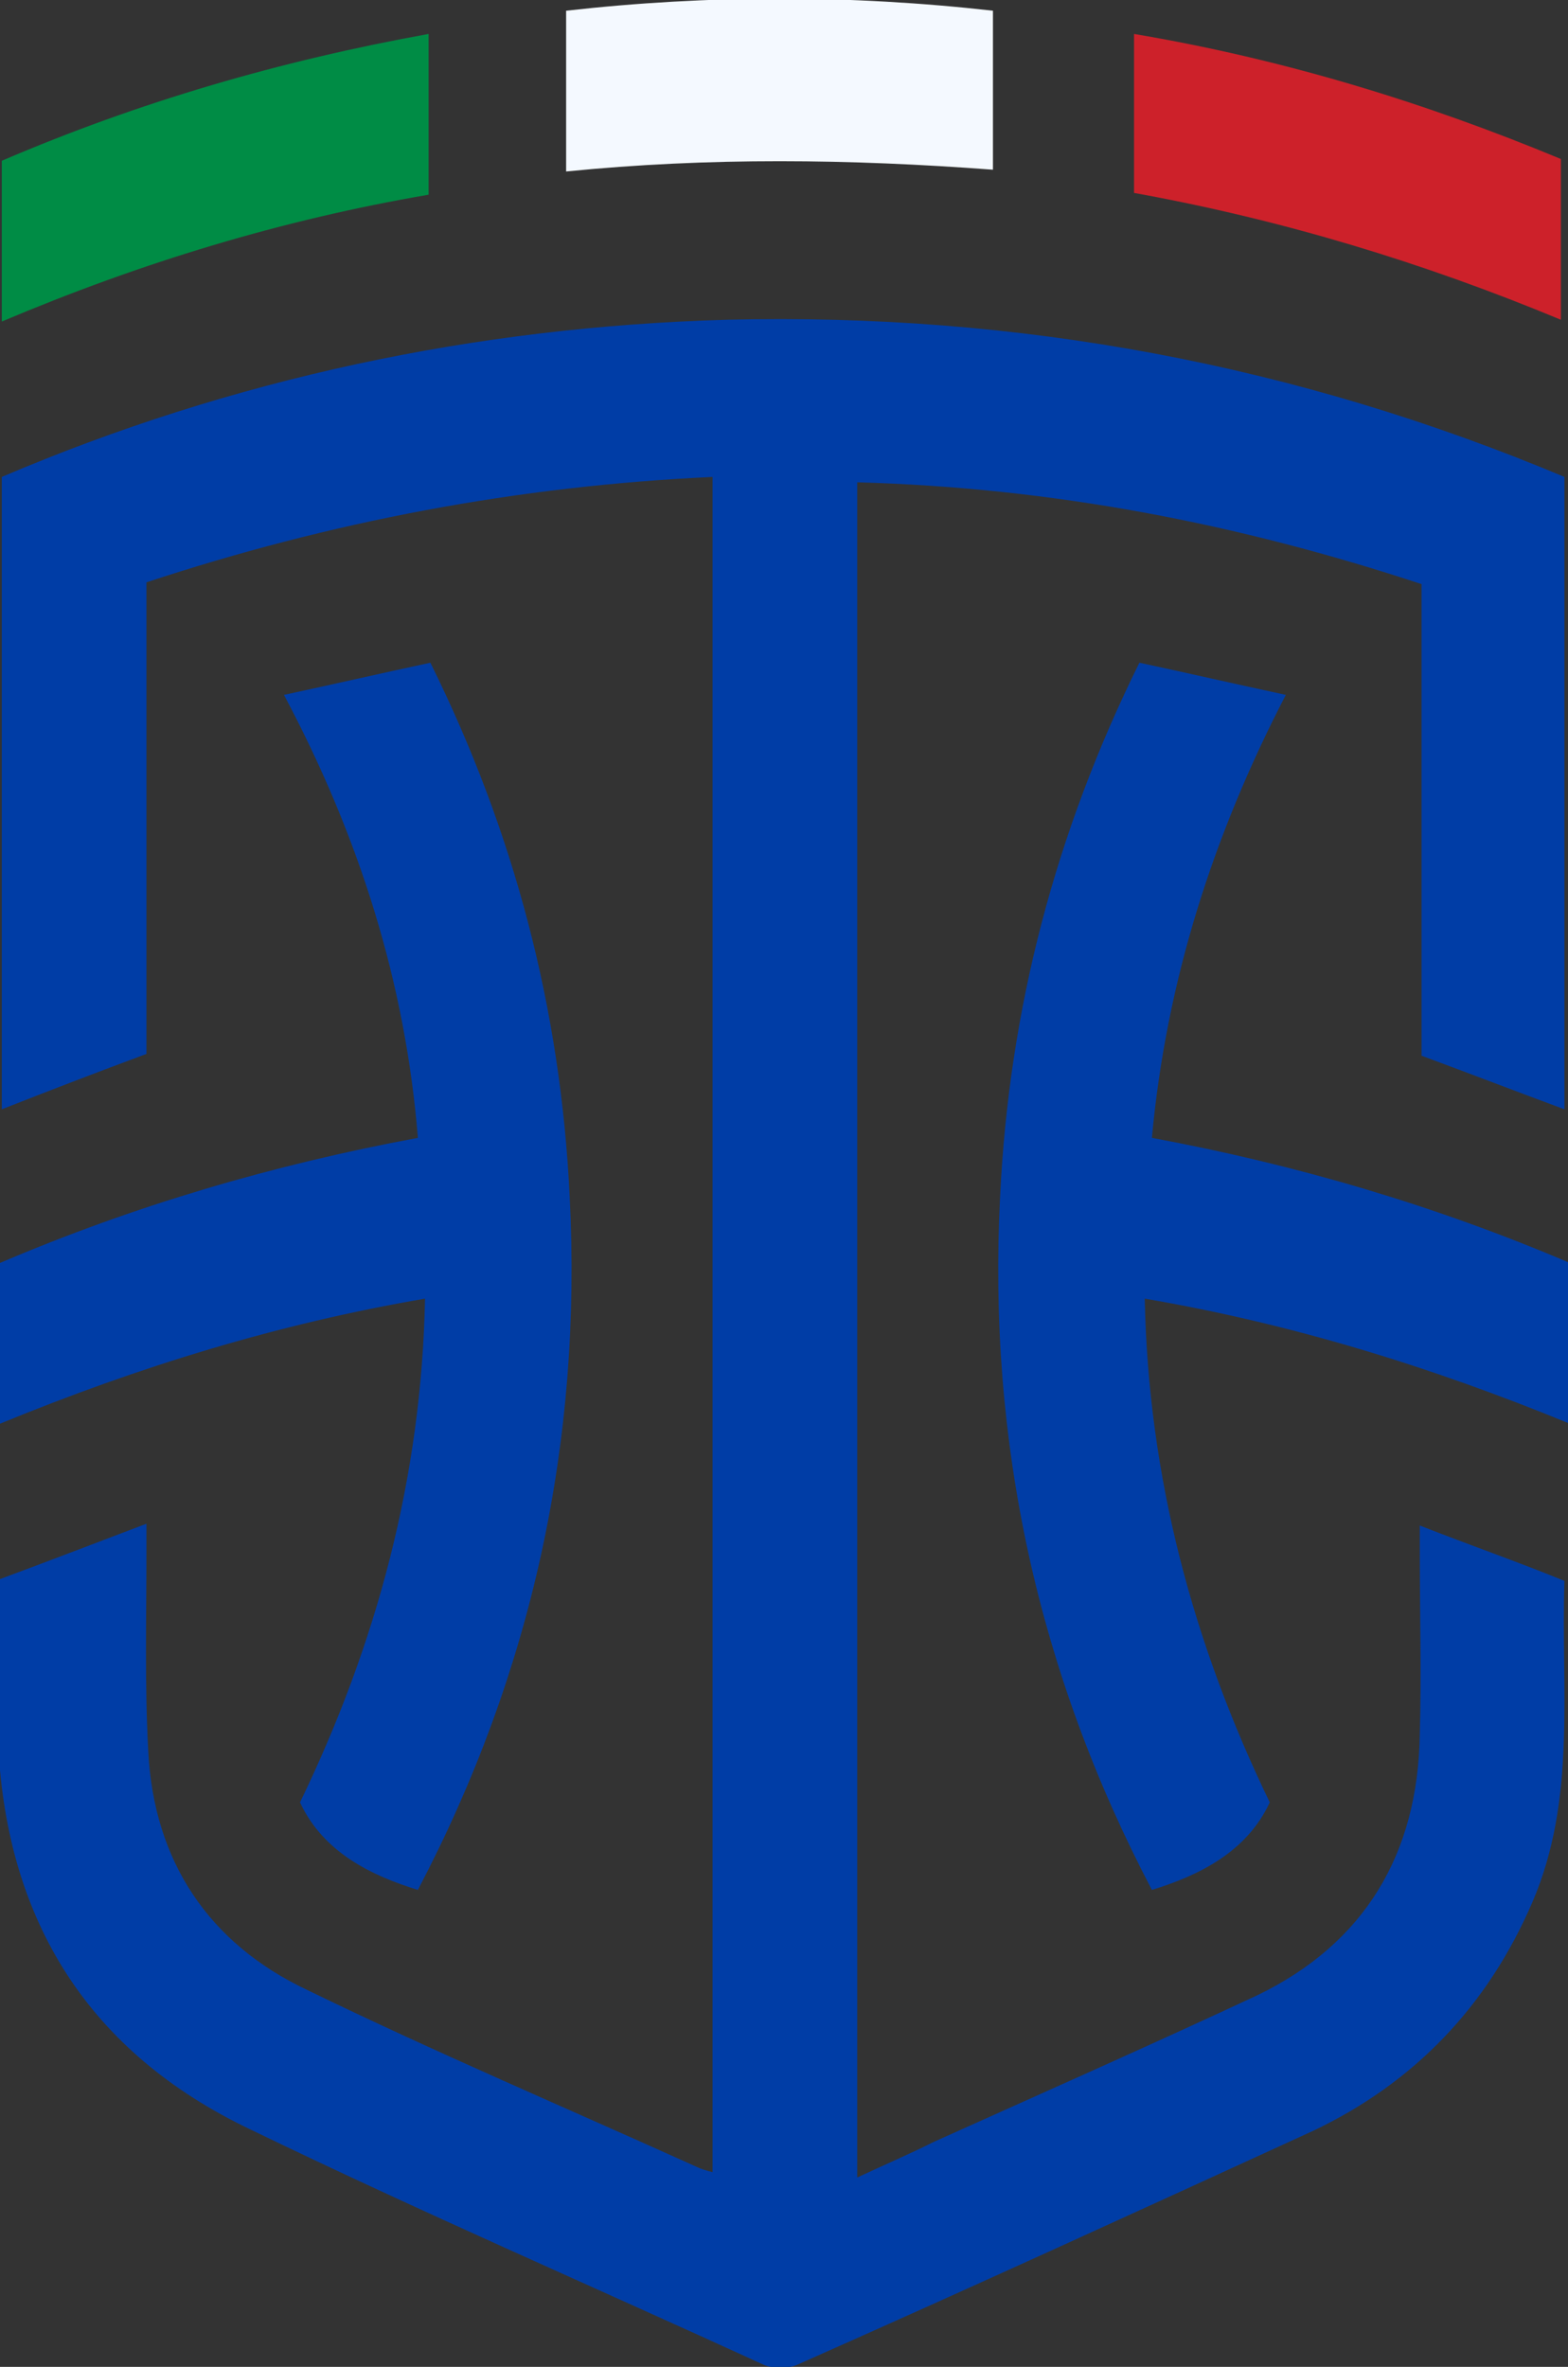
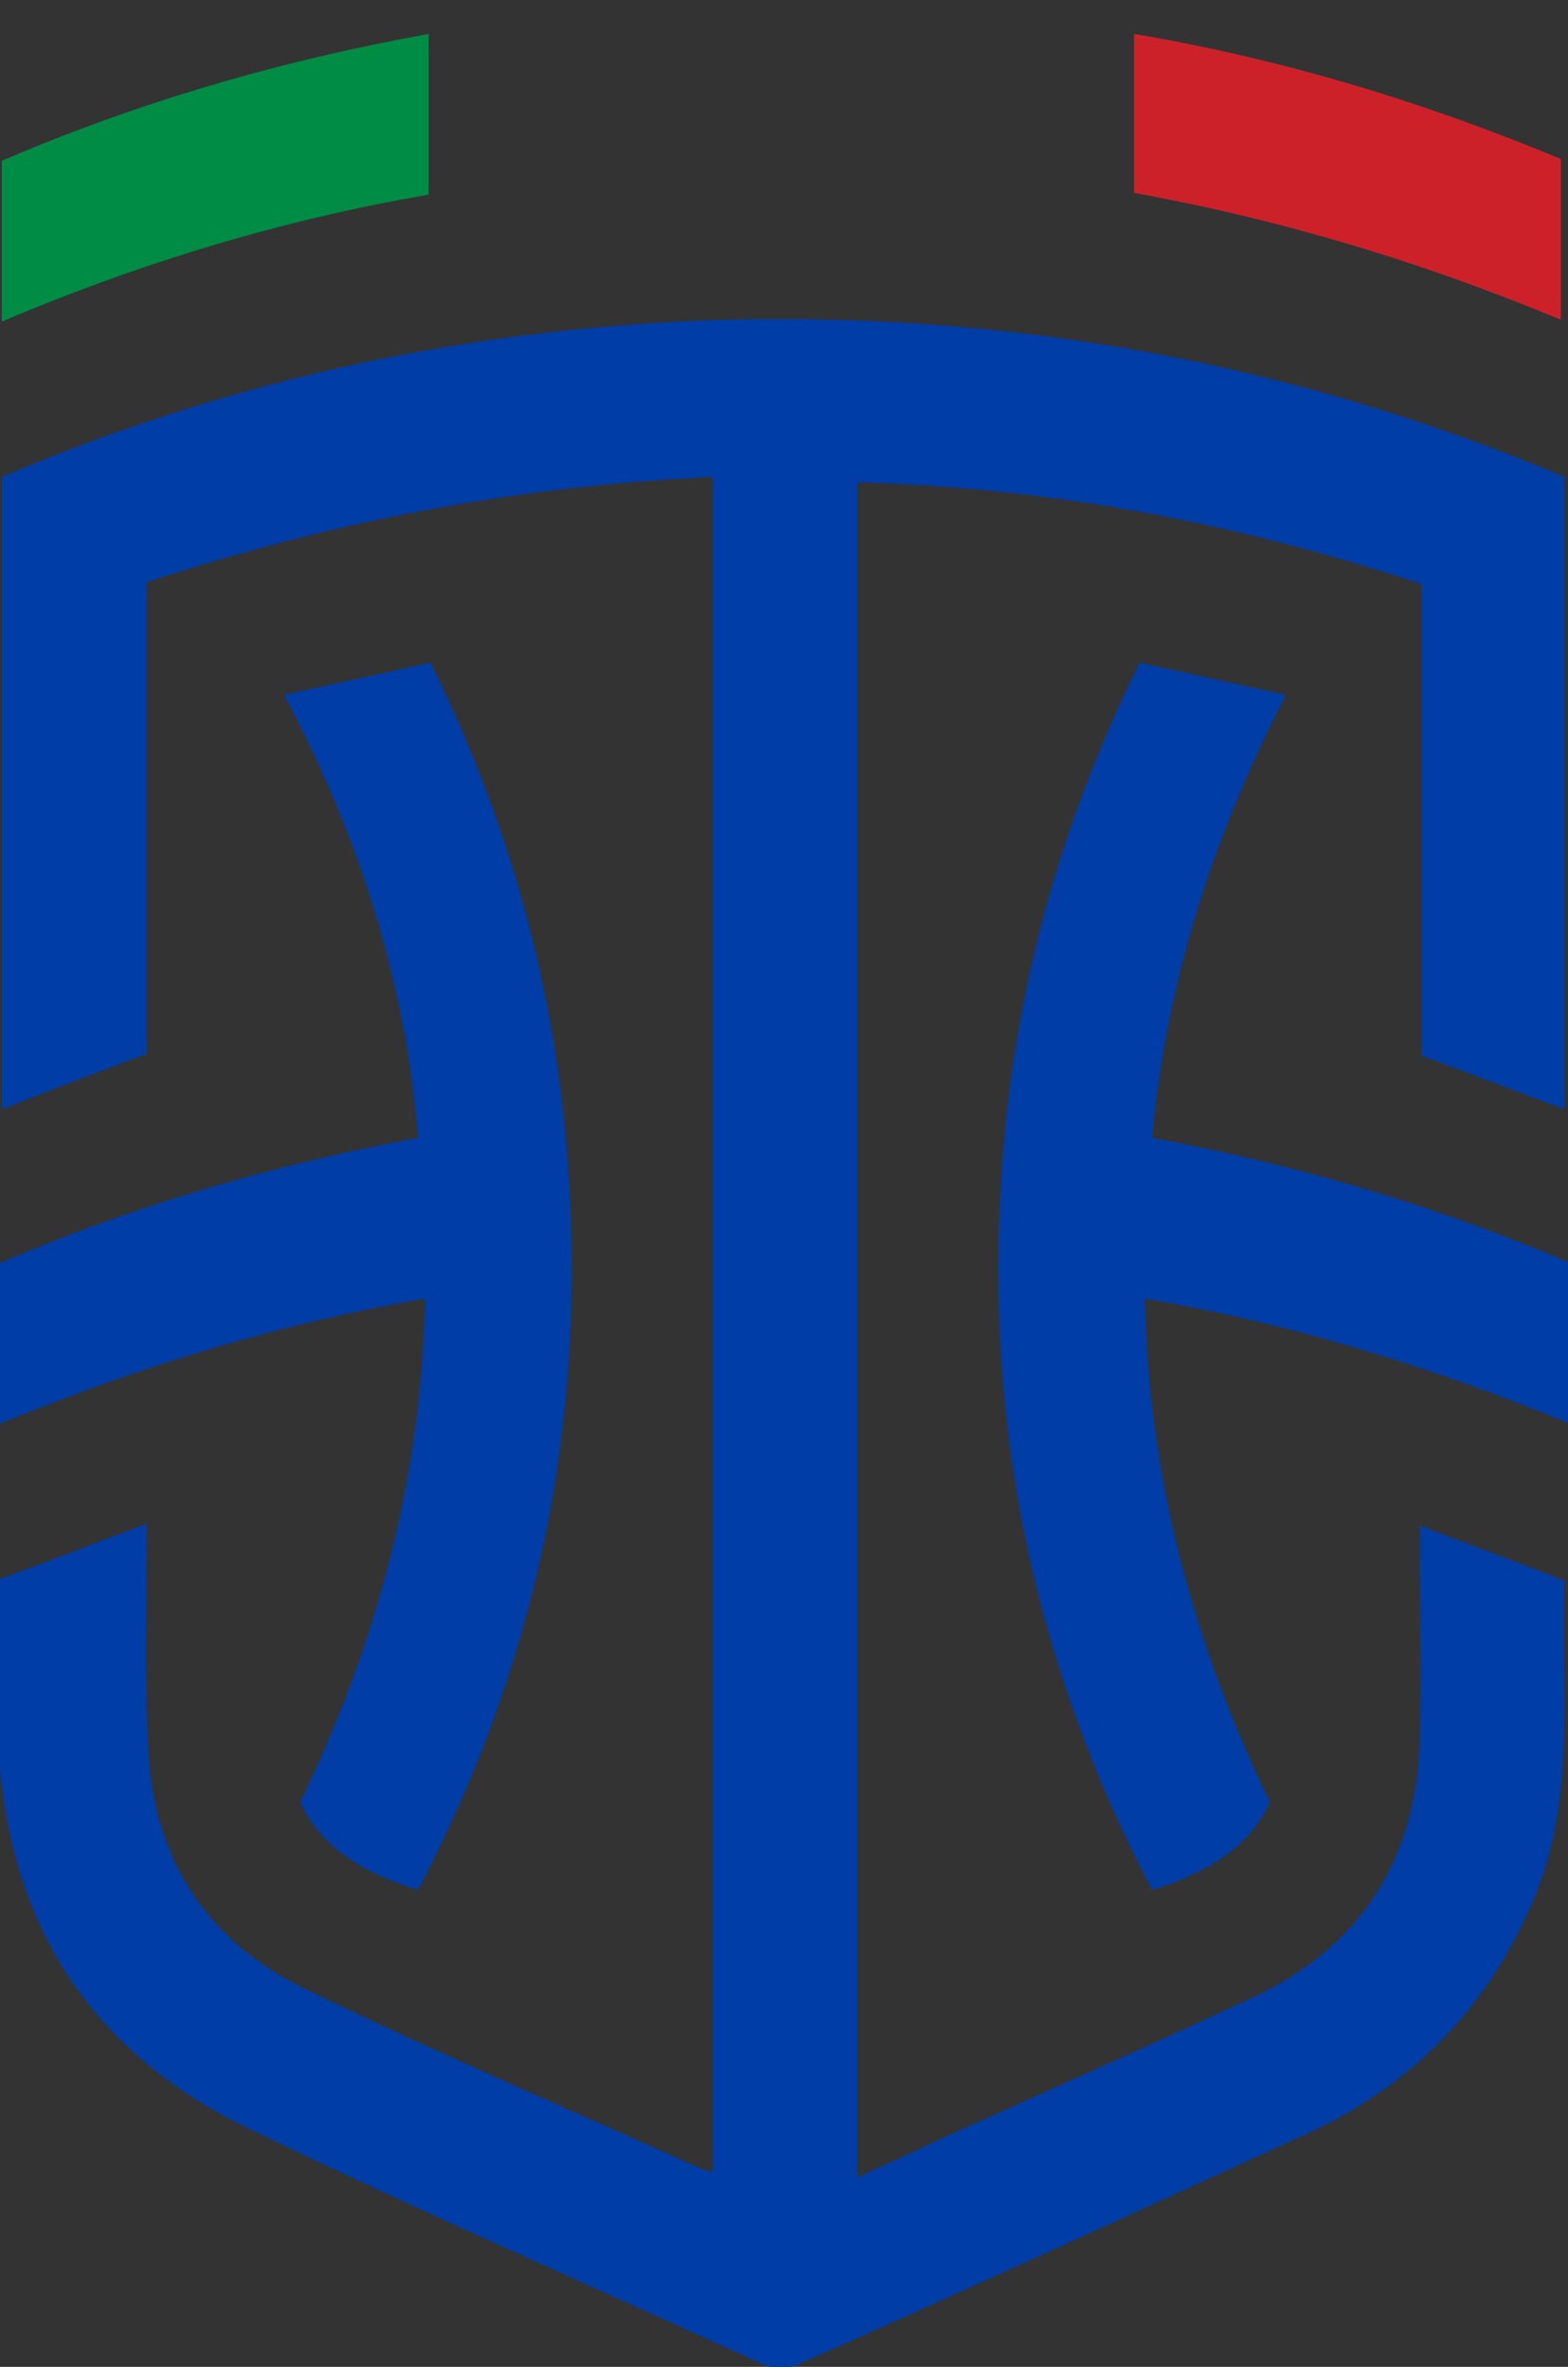
<svg xmlns="http://www.w3.org/2000/svg" version="1.1" id="Layer_1" x="0px" y="0px" viewBox="0 0 87.8 132.5" style="enable-background:new 0 0 87.8 132.5;" xml:space="preserve">
  <rect x="0" y="0" width="87.8" height="132.5" fill="#333333" stroke="none" />
  <style type="text/css">
  .st0{fill:#003DA6;}
	.st1{fill:#F4F9FF;}
	.st2{fill:#008C45;}
	.st3{fill:#CD212A;}
 </style>
  <g>
    <path class="st0" d="M0,88.4c2.7-1,5.3-2,8.2-3.1c0,0.7,0,1.2,0,1.6c0,3.7-0.1,7.4,0.1,11.1c0.3,6.2,3.4,10.8,8.9,13.4   c7.2,3.5,14.5,6.6,21.8,9.9c0.2,0.1,0.5,0.2,0.9,0.3c0-31.6,0-63.2,0-94.9C29,27.2,18.5,29.2,8.2,32.6c0,8.8,0,17.6,0,26.4   c-2.7,1-5.3,2-8.1,3.1c0-11.9,0-23.6,0-35.4c12.9-5.5,26.5-8.4,40.6-8.8c16.3-0.4,31.9,2.5,46.9,8.8c0,11.8,0,23.5,0,35.4   c-2.7-1-5.3-2-8-3c0-8.8,0-17.6,0-26.4c-10.3-3.4-20.7-5.4-31.6-5.7c0,31.6,0,63.2,0,94.9c1.5-0.7,2.9-1.3,4.3-2   c6-2.7,12.1-5.4,18.1-8.2c6-2.9,9-7.9,9.1-14.6c0.1-3.4,0-6.8,0-10.2c0-0.4,0-0.8,0-1.5c2.8,1.1,5.4,2,8.1,3.1   c-0.2,6.1,0.7,12.2-1.8,18c-2.5,5.8-6.6,10.1-12.3,12.8c-9.6,4.4-19.2,8.8-28.9,13.1c-0.5,0.2-1.3,0.2-1.8,0   c-9.6-4.4-19.3-8.6-28.8-13.2c-9-4.3-13.6-11.6-14.1-21.5C-0.1,94.6,0,91.6,0,88.4z">
  </path>
    <path class="st0" d="M15.9,38.9c2.8-0.6,5.4-1.2,8.2-1.8c4.7,9.5,7.3,19.4,7.8,29.9c0.7,13.7-2.1,26.6-8.5,38.8   c-2.6-0.8-5.3-2.1-6.6-4.9c4.3-8.9,6.8-18.2,7-28.2c-8.2,1.4-16,3.8-23.8,7c0-3,0-5.9,0-9c7.5-3.2,15.3-5.5,23.4-7   C22.7,55,20.1,46.8,15.9,38.9z">
  </path>
    <path class="st0" d="M72,38.9c-2.8-0.6-5.4-1.2-8.2-1.8C59.1,46.6,56.5,56.5,56,67c-0.7,13.7,2.1,26.6,8.5,38.8   c2.6-0.8,5.3-2.1,6.6-4.9c-4.3-8.9-6.8-18.2-7-28.2c8.2,1.4,16,3.8,23.8,7c0-3,0-5.9,0-9c-7.5-3.2-15.3-5.5-23.4-7   C65.3,55,67.9,46.8,72,38.9z">
  </path>
-     <path class="st1" d="M31.7,9.6c0-3.1,0-6,0-9c8-0.9,15.9-0.9,23.9,0c0,3,0,5.9,0,8.9C47.6,8.9,39.7,8.8,31.7,9.6z">
-   </path>
    <path class="st2" d="M24,1.9c0,3,0,6,0,9C15.8,12.3,7.9,14.7,0.1,18c0-3.1,0-6,0-9C7.8,5.7,15.7,3.4,24,1.9z">
  </path>
    <path class="st3" d="M63.5,1.9c8.3,1.4,16.2,3.8,23.9,7c0,3,0,5.9,0,9c-7.7-3.2-15.6-5.6-23.9-7.1C63.5,7.9,63.5,5,63.5,1.9z">
  </path>
  </g>
</svg>